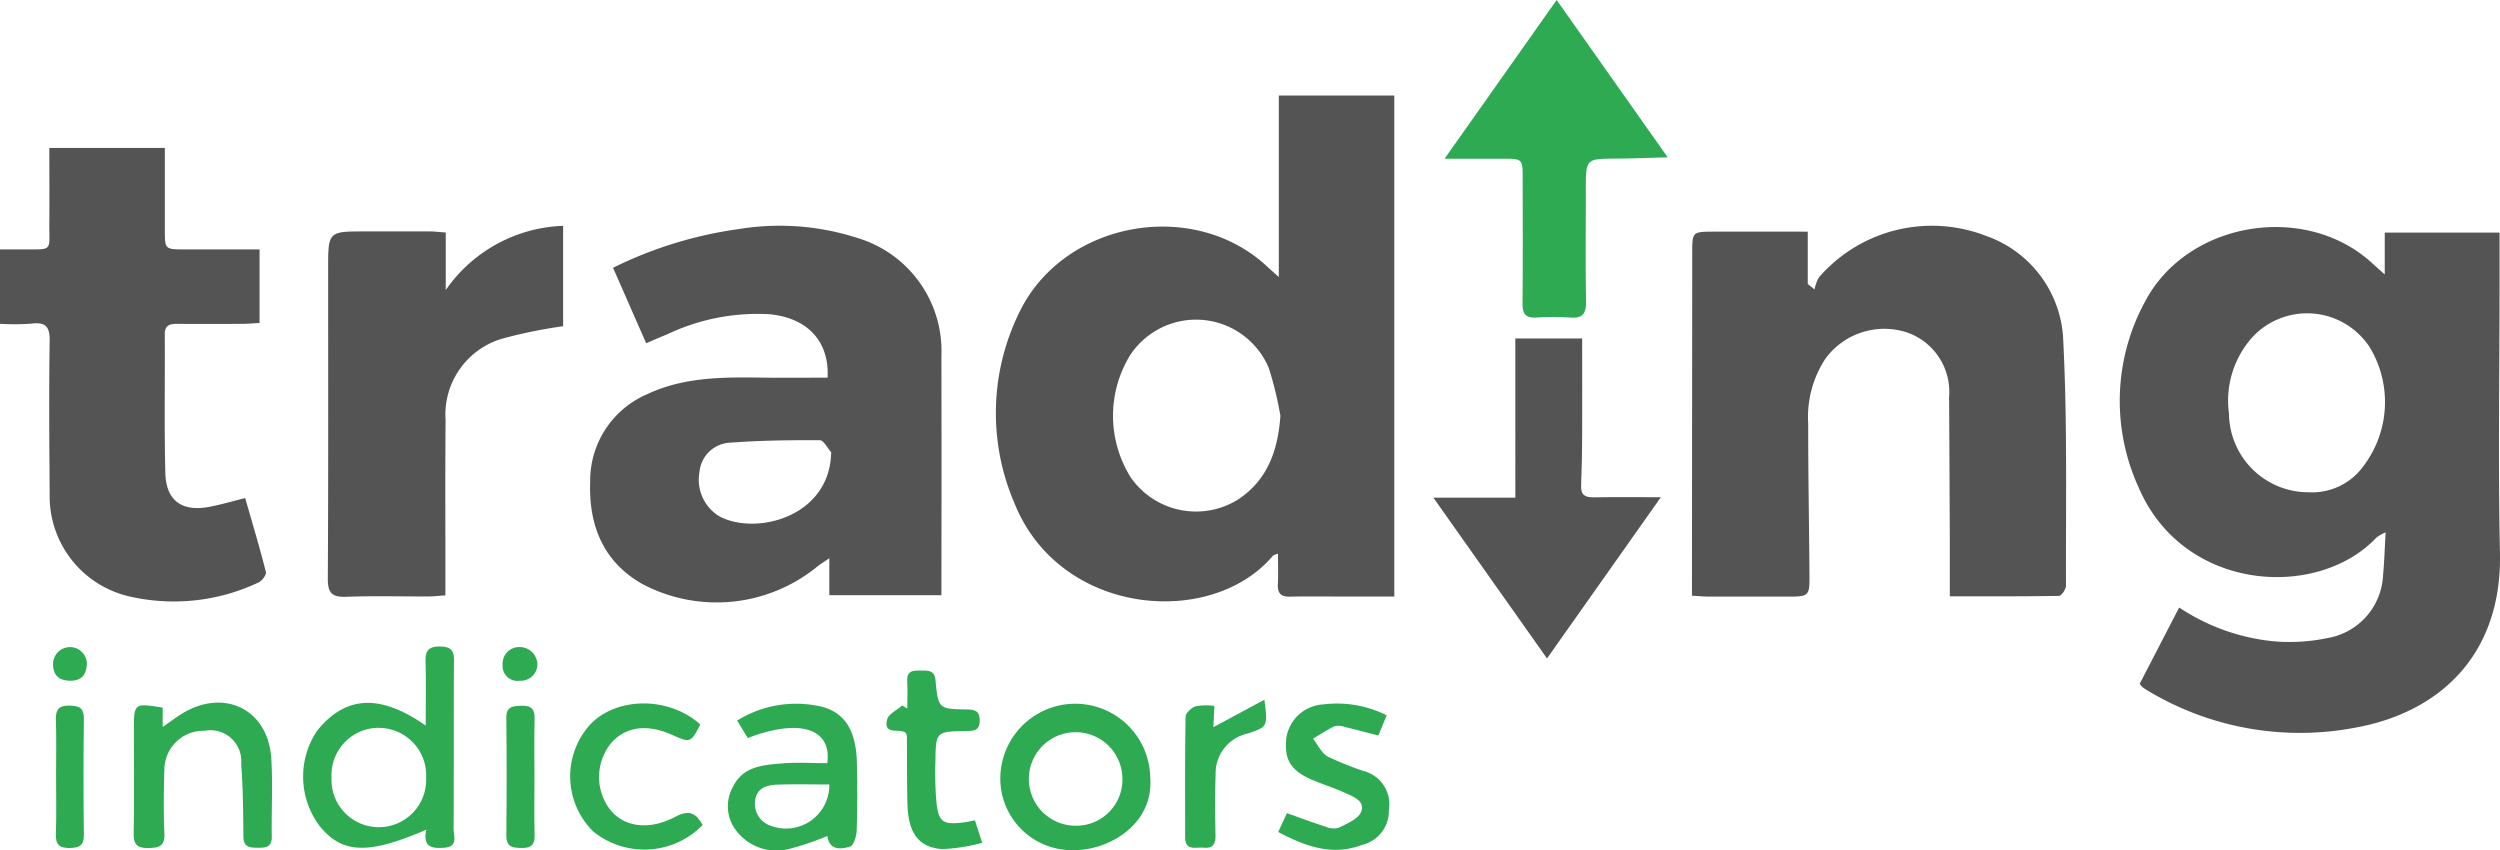
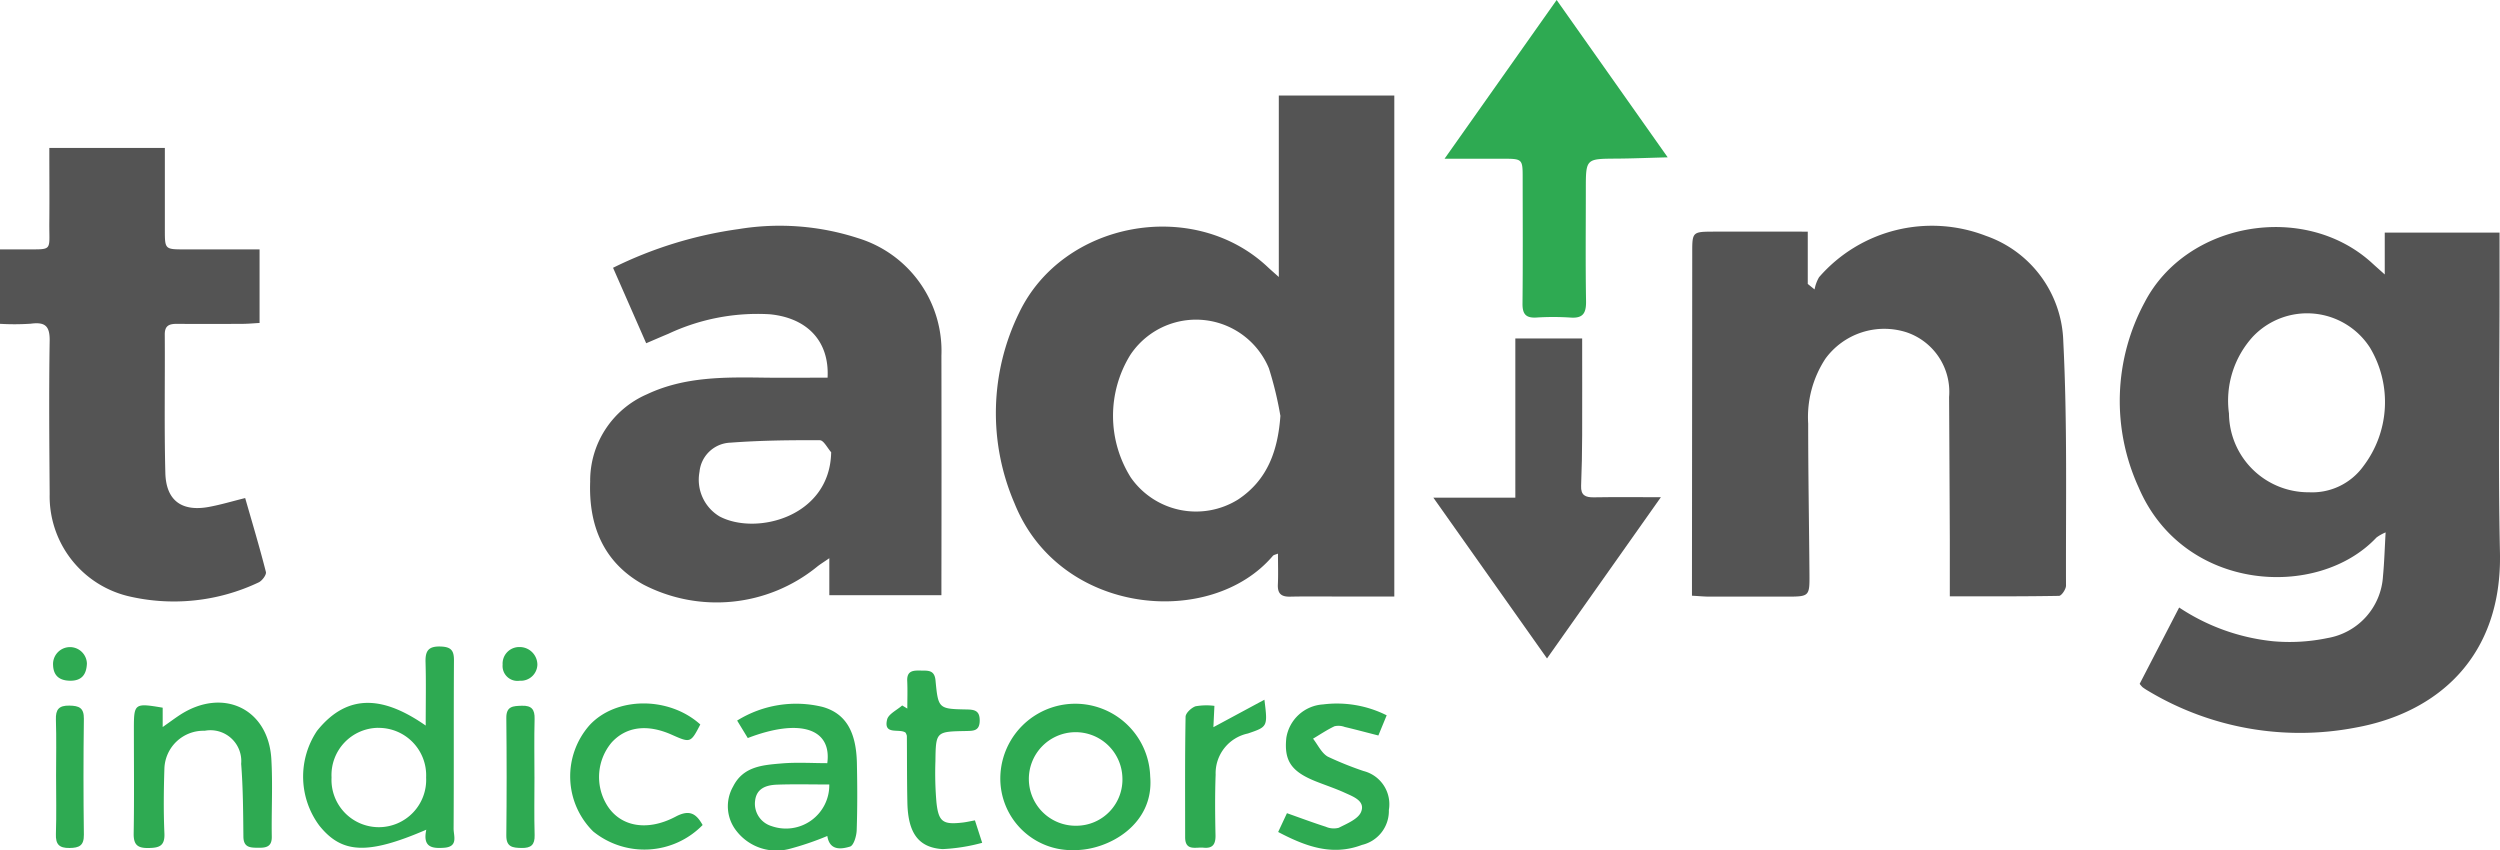
<svg xmlns="http://www.w3.org/2000/svg" id="trading-indicator-logo" width="167.963" height="57.124" viewBox="0 0 167.963 57.124">
  <defs>
    <clipPath id="clip-path">
      <rect id="Rectangle_2434" data-name="Rectangle 2434" width="167.963" height="57.124" fill="none" />
    </clipPath>
  </defs>
  <g id="Group_13681" data-name="Group 13681" clip-path="url(#clip-path)">
    <path id="Path_43721" data-name="Path 43721" d="M727.529,79.2V76.384h7.713c0,1.246,0,2.465,0,3.685,0,5.937-.1,11.876.027,17.81.154,6.978-4.169,10.761-9.7,11.762a19.825,19.825,0,0,1-13.981-2.495,3.5,3.5,0,0,1-.333-.221,1.786,1.786,0,0,1-.192-.224l2.653-5.128a13.929,13.929,0,0,0,6.308,2.266,12.46,12.46,0,0,0,3.665-.215,4.485,4.485,0,0,0,3.722-4.164c.088-.922.113-1.85.176-2.934a2.937,2.937,0,0,0-.614.344c-3.956,4.209-12.977,3.659-15.977-3.36a13.955,13.955,0,0,1,.4-12.438c2.809-5.418,10.731-6.774,15.259-2.66.216.2.435.391.875.786M722.434,93.83a4.239,4.239,0,0,0,3.659-1.753,7.119,7.119,0,0,0,.442-7.965,5.02,5.02,0,0,0-7.861-.743,6.386,6.386,0,0,0-1.611,5.171,5.342,5.342,0,0,0,5.371,5.291" transform="translate(-567.309 -60.757)" fill="#545454" />
    <path id="Path_43722" data-name="Path 43722" d="M352.435,44.193V32h7.76V65.66H357c-1.27,0-2.541-.02-3.81.007-.608.013-.846-.22-.818-.822.031-.662.007-1.327.007-2.069-.143.061-.281.077-.347.154-4.163,4.9-14.326,4.033-17.359-3.546a15.31,15.31,0,0,1,.314-12.786c2.95-6.168,11.735-7.76,16.707-3.071.185.175.379.34.744.667m.1,9.309a23.623,23.623,0,0,0-.768-3.175,5.3,5.3,0,0,0-9.313-.9,7.789,7.789,0,0,0,.037,8.239,5.344,5.344,0,0,0,7.2,1.477c1.995-1.32,2.684-3.31,2.849-5.639" transform="translate(-266.518 -25.581)" fill="#545454" />
    <path id="Path_43723" data-name="Path 43723" d="M574.3,75.953v3.525l.457.37a2.577,2.577,0,0,1,.3-.819,10.044,10.044,0,0,1,11.211-2.782,7.745,7.745,0,0,1,5.2,7.1c.277,5.455.163,10.931.182,16.4,0,.239-.3.685-.47.688-2.431.045-4.863.031-7.336.031,0-1.352,0-2.577,0-3.8q-.021-4.8-.048-9.6a4.222,4.222,0,0,0-2.864-4.34,4.9,4.9,0,0,0-5.44,1.766,7.147,7.147,0,0,0-1.164,4.368c0,3.363.06,6.726.086,10.088.012,1.538,0,1.538-1.589,1.539-1.7,0-3.41,0-5.115,0-.361,0-.721-.037-1.19-.062,0-.426,0-.783,0-1.14q.009-11.006.018-22.012c0-1.246.05-1.3,1.292-1.308,2.1-.009,4.2,0,6.465,0" transform="translate(-452.845 -60.402)" fill="#545454" />
    <path id="Path_43724" data-name="Path 43724" d="M213.527,85.852c.131-2.448-1.365-4.017-3.885-4.26a14.092,14.092,0,0,0-6.809,1.31c-.459.19-.913.389-1.493.637l-2.226-5.07a27.463,27.463,0,0,1,8.439-2.6,17.024,17.024,0,0,1,8.016.608,7.924,7.924,0,0,1,5.606,7.9q.014,7.557,0,15.113v.978h-7.531V97.981c-.394.274-.632.415-.843.589a10.69,10.69,0,0,1-11.665,1.174c-2.673-1.485-3.667-3.966-3.559-6.9a6.323,6.323,0,0,1,3.811-5.874c2.536-1.2,5.246-1.155,7.958-1.119,1.4.018,2.791,0,4.178,0m.249,5.016c-.255-.284-.509-.811-.766-.812-2-.011-4,.013-6,.163a2.164,2.164,0,0,0-2.084,1.956,2.872,2.872,0,0,0,1.345,3c2.454,1.3,7.415.043,7.5-4.3" transform="translate(-157.926 -60.478)" fill="#545454" />
    <path id="Path_43725" data-name="Path 43725" d="M16.474,73.039c.471,1.641.966,3.291,1.391,4.96.047.186-.256.594-.487.7a13.3,13.3,0,0,1-8.794.917,6.9,6.9,0,0,1-5.247-6.846c-.024-3.435-.055-6.871,0-10.3.017-1.021-.327-1.275-1.27-1.151A16.434,16.434,0,0,1,0,61.327v-5c.494,0,1.011,0,1.528,0,2.091-.019,1.765.2,1.786-1.835.016-1.632,0-3.263,0-4.982h7.762c0,1.851,0,3.671,0,5.491,0,1.321,0,1.324,1.324,1.326,1.66,0,3.32,0,5.039,0V61.27c-.377.02-.762.057-1.146.059-1.471.008-2.942.012-4.413,0-.51,0-.815.114-.81.719.021,3.1-.041,6.2.039,9.3.048,1.86,1.107,2.618,2.939,2.278.783-.145,1.549-.376,2.424-.593" transform="translate(0 -39.571)" fill="#545454" />
-     <path id="Path_43726" data-name="Path 43726" d="M117.678,76.067v3.859a10.013,10.013,0,0,1,7.885-4.314v6.745a32.632,32.632,0,0,0-3.878.777,5.318,5.318,0,0,0-4.019,5.531c-.029,3.534-.01,7.069-.012,10.6,0,.364,0,.728,0,1.174-.42.028-.778.071-1.137.073-1.838.007-3.678-.046-5.514.023-.956.036-1.254-.24-1.249-1.222.041-6.936.022-13.871.022-20.807,0-2.519,0-2.519,2.5-2.519,1.437,0,2.874,0,4.312,0,.348,0,.7.046,1.094.074" transform="translate(-87.73 -60.439)" fill="#545454" />
    <path id="Path_43727" data-name="Path 43727" d="M487.548,134.8,479.913,124h5.506V113.3h4.49c0,2.2.007,4.357,0,6.509-.005,1.131-.025,2.263-.071,3.393-.026.639.29.783.859.773,1.43-.025,2.862-.008,4.5-.008l-7.65,10.832" transform="translate(-383.611 -90.562)" fill="#545454" />
    <path id="Path_43728" data-name="Path 43728" d="M483.664,10.661,491.193,0l7.461,10.571c-1.32.034-2.391.079-3.462.086-2.038.013-2.039,0-2.039,2.072,0,2.5-.027,5,.015,7.5.013.8-.194,1.173-1.057,1.106a18.008,18.008,0,0,0-2.3,0c-.708.036-.919-.258-.912-.943.029-2.8.014-5.6.011-8.4,0-1.326,0-1.327-1.382-1.328h-3.863" transform="translate(-386.609)" fill="#2eaa52" />
    <path id="Path_43729" data-name="Path 43729" d="M109.766,228.763c-3.962,1.71-5.681,1.619-7.2-.28a5.521,5.521,0,0,1-.147-6.359c2.135-2.667,4.619-2.223,7.3-.354,0-1.562.029-2.908-.011-4.253-.022-.747.174-1.085,1.009-1.058.716.023.907.274.9.95-.024,3.763,0,7.526-.024,11.289,0,.485.328,1.211-.634,1.281-.806.058-1.456-.022-1.2-1.216m-3.244-6.841a3.174,3.174,0,0,0-3.122,3.335,3.181,3.181,0,1,0,6.354,0,3.187,3.187,0,0,0-3.232-3.331" transform="translate(-81.118 -173.023)" fill="#2eaa52" />
    <path id="Path_43730" data-name="Path 43730" d="M250.386,244.392a19.407,19.407,0,0,1-2.573.874,3.4,3.4,0,0,1-3.513-1.189,2.669,2.669,0,0,1-.241-3.012c.681-1.358,2-1.44,3.256-1.547,1.022-.087,2.057-.018,3.069-.018.319-2.346-1.867-3.024-5.341-1.688l-.715-1.174a7.5,7.5,0,0,1,5.752-.915c1.527.437,2.25,1.636,2.294,3.782.031,1.5.037,3-.014,4.5-.013.389-.2,1.029-.451,1.1-.607.184-1.372.277-1.523-.719m.137-3.454c-1.221,0-2.375-.031-3.526.012-.695.026-1.366.236-1.462,1.076a1.568,1.568,0,0,0,1.1,1.706,2.912,2.912,0,0,0,3.884-2.793" transform="translate(-194.803 -188.226)" fill="#2eaa52" />
    <path id="Path_43731" data-name="Path 43731" d="M344.982,240.433c.285,3.24-2.825,4.957-5.093,4.945a4.811,4.811,0,0,1-4.976-4.891,5.036,5.036,0,0,1,10.069-.054m-1.868.06a3.143,3.143,0,1,0-3.073,3.247,3.1,3.1,0,0,0,3.073-3.247" transform="translate(-267.706 -188.263)" fill="#2eaa52" />
    <path id="Path_43732" data-name="Path 43732" d="M46.684,235.6v1.3c.462-.325.8-.577,1.148-.806,2.894-1.888,5.963-.432,6.153,2.968.1,1.729,0,3.467.029,5.2.011.676-.365.755-.9.749s-1,0-1.007-.751c-.016-1.63-.023-3.264-.15-4.887a2.072,2.072,0,0,0-2.452-2.222A2.626,2.626,0,0,0,46.8,239.67c-.047,1.457-.064,2.919,0,4.375.039.871-.375.972-1.085.983-.738.011-.993-.236-.98-.985.04-2.334.014-4.668.014-7,0-1.738.034-1.764,1.94-1.442" transform="translate(-35.754 -188.054)" fill="#2eaa52" />
    <path id="Path_43733" data-name="Path 43733" d="M427.943,244.112l.59-1.263c.919.325,1.755.639,2.605.91a1.333,1.333,0,0,0,.876.071c.553-.283,1.3-.582,1.5-1.066.3-.738-.529-1.028-1.093-1.286-.635-.291-1.3-.508-1.953-.768-1.648-.66-2.136-1.385-1.977-2.92a2.666,2.666,0,0,1,2.473-2.249,7.447,7.447,0,0,1,4.269.733l-.558,1.355c-.79-.2-1.521-.4-2.257-.572a1.19,1.19,0,0,0-.685-.05c-.5.235-.967.551-1.447.836.325.413.57.969.994,1.209a22.426,22.426,0,0,0,2.4.965,2.3,2.3,0,0,1,1.7,2.616,2.34,2.34,0,0,1-1.808,2.348c-2,.757-3.772.107-5.631-.869" transform="translate(-342.069 -188.215)" fill="#2eaa52" />
    <path id="Path_43734" data-name="Path 43734" d="M199.808,243.693a5.466,5.466,0,0,1-7.352.433,5.2,5.2,0,0,1-.246-7.139c1.78-1.929,5.329-1.952,7.442-.049-.644,1.243-.662,1.249-1.913.691-1.654-.738-3.078-.551-4.056.532a3.613,3.613,0,0,0-.358,4.1c.861,1.511,2.689,1.916,4.668.87.939-.5,1.387-.2,1.814.56" transform="translate(-152.602 -188.264)" fill="#2eaa52" />
    <path id="Path_43735" data-name="Path 43735" d="M302.762,234.558l.488,1.511a12.172,12.172,0,0,1-2.667.423c-1.629-.107-2.314-1.1-2.358-3.112-.033-1.5-.022-3-.035-4.495a.756.756,0,0,0-.087-.216c-.4-.305-1.5.2-1.241-.878.09-.376.662-.637,1.014-.95l.344.21c0-.618.023-1.237-.006-1.854-.033-.71.423-.711.923-.7.476.008.911-.048.978.664.179,1.9.208,1.915,2.084,1.949.54.01.89.075.885.749-.005.717-.44.686-.934.7-2,.036-2.016.042-2.041,2.018a22.877,22.877,0,0,0,.07,2.792c.144,1.308.445,1.494,1.779,1.337.227-.027.451-.079.8-.143" transform="translate(-237.262 -179.445)" fill="#2eaa52" />
    <path id="Path_43736" data-name="Path 43736" d="M398.76,234.685c-.028.577-.047.963-.069,1.431l3.428-1.846c.225,1.815.225,1.815-1.113,2.271a2.732,2.732,0,0,0-2.164,2.766c-.051,1.355-.037,2.714-.009,4.07.012.591-.181.9-.8.835-.5-.056-1.239.258-1.24-.7,0-2.7-.019-5.4.029-8.092,0-.25.387-.609.669-.708a4.214,4.214,0,0,1,1.266-.029" transform="translate(-317.169 -187.26)" fill="#2eaa52" />
    <path id="Path_43737" data-name="Path 43737" d="M18.723,240.978c0-1.264.03-2.529-.012-3.792-.023-.685.2-.957.909-.944.643.012.98.143.97.888q-.051,3.892,0,7.784c.009.737-.314.886-.964.894-.7.009-.938-.246-.915-.939.043-1.3.012-2.594.012-3.892" transform="translate(-14.955 -188.836)" fill="#2eaa52" />
    <path id="Path_43738" data-name="Path 43738" d="M171.4,241.055c0,1.3-.026,2.6.011,3.9.019.663-.242.883-.88.871-.6-.011-1.03-.061-1.022-.843q.043-3.946,0-7.893c-.008-.8.462-.8,1.042-.82.661-.021.876.252.858.892-.035,1.3-.01,2.6-.01,3.9" transform="translate(-135.492 -188.855)" fill="#2eaa52" />
    <path id="Path_43739" data-name="Path 43739" d="M20.038,217.8c-.03.74-.348,1.155-1.1,1.158-.711,0-1.147-.307-1.173-1.047a1.138,1.138,0,1,1,2.273-.111" transform="translate(-14.199 -173.223)" fill="#2eaa52" />
    <path id="Path_43740" data-name="Path 43740" d="M169.433,218.892a1,1,0,0,1-1.15-1.082,1.113,1.113,0,0,1,1.114-1.181,1.191,1.191,0,0,1,1.221,1.181,1.113,1.113,0,0,1-1.186,1.082" transform="translate(-134.514 -173.157)" fill="#2eaa52" />
  </g>
</svg>